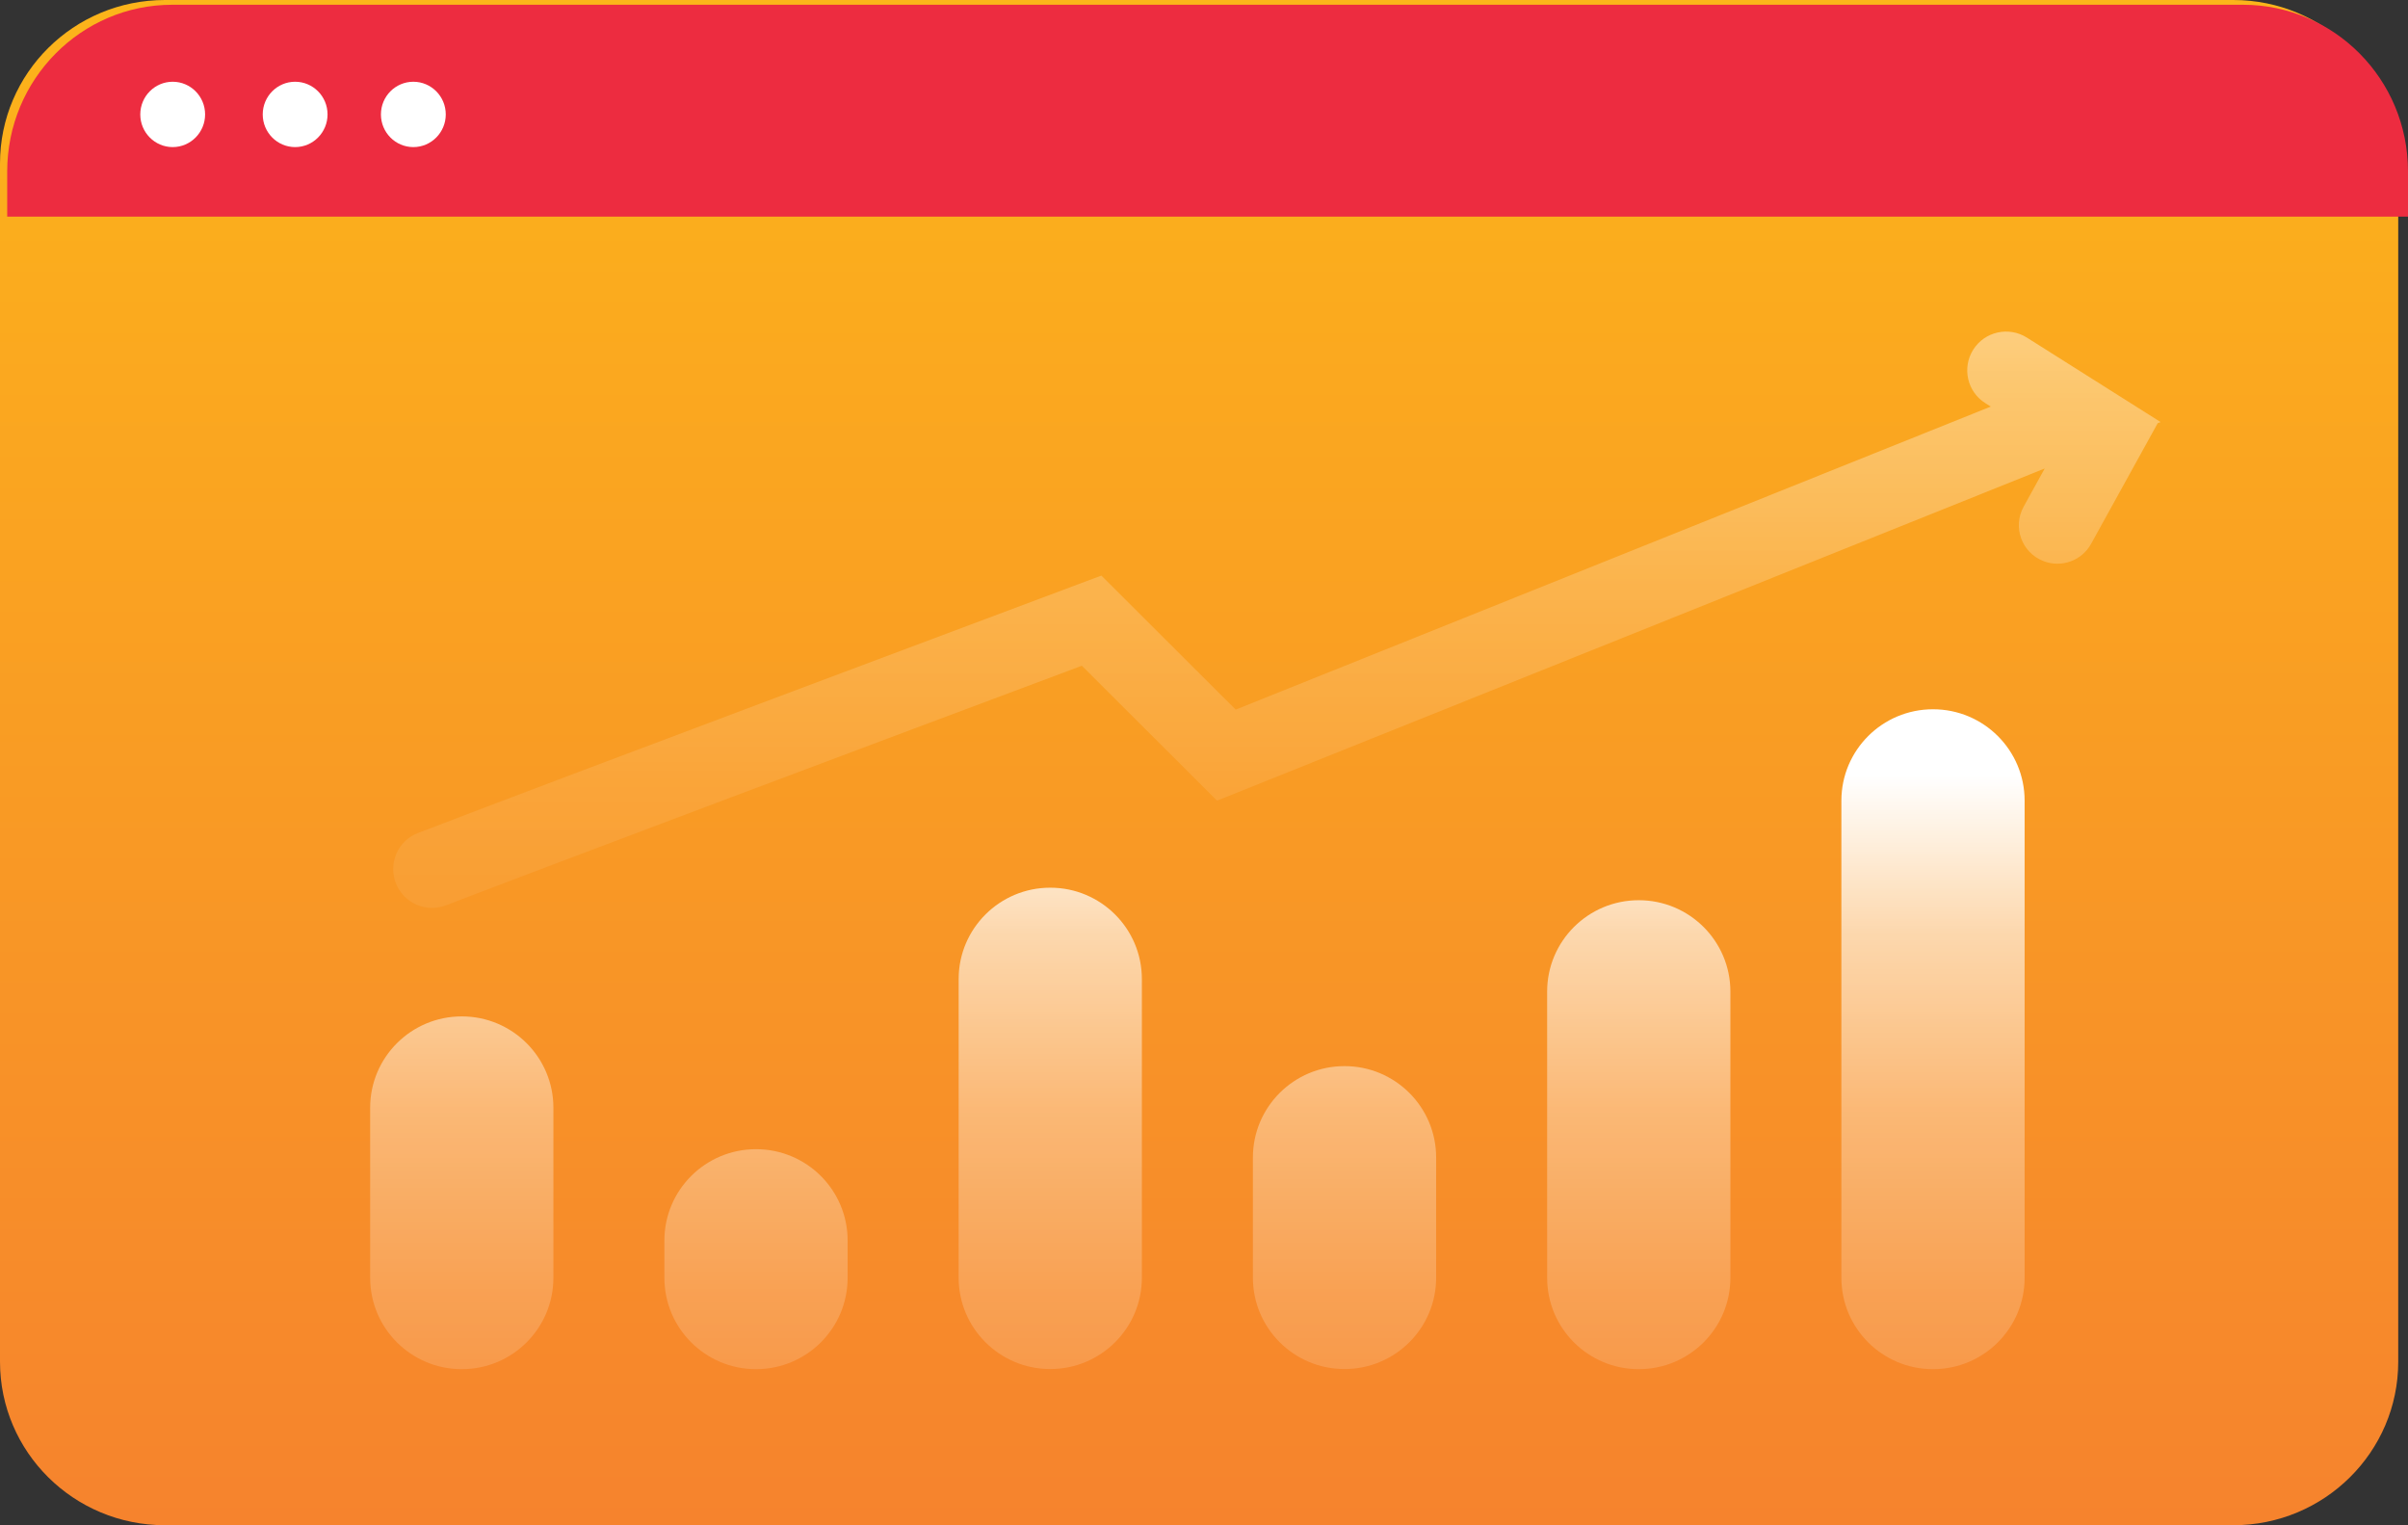
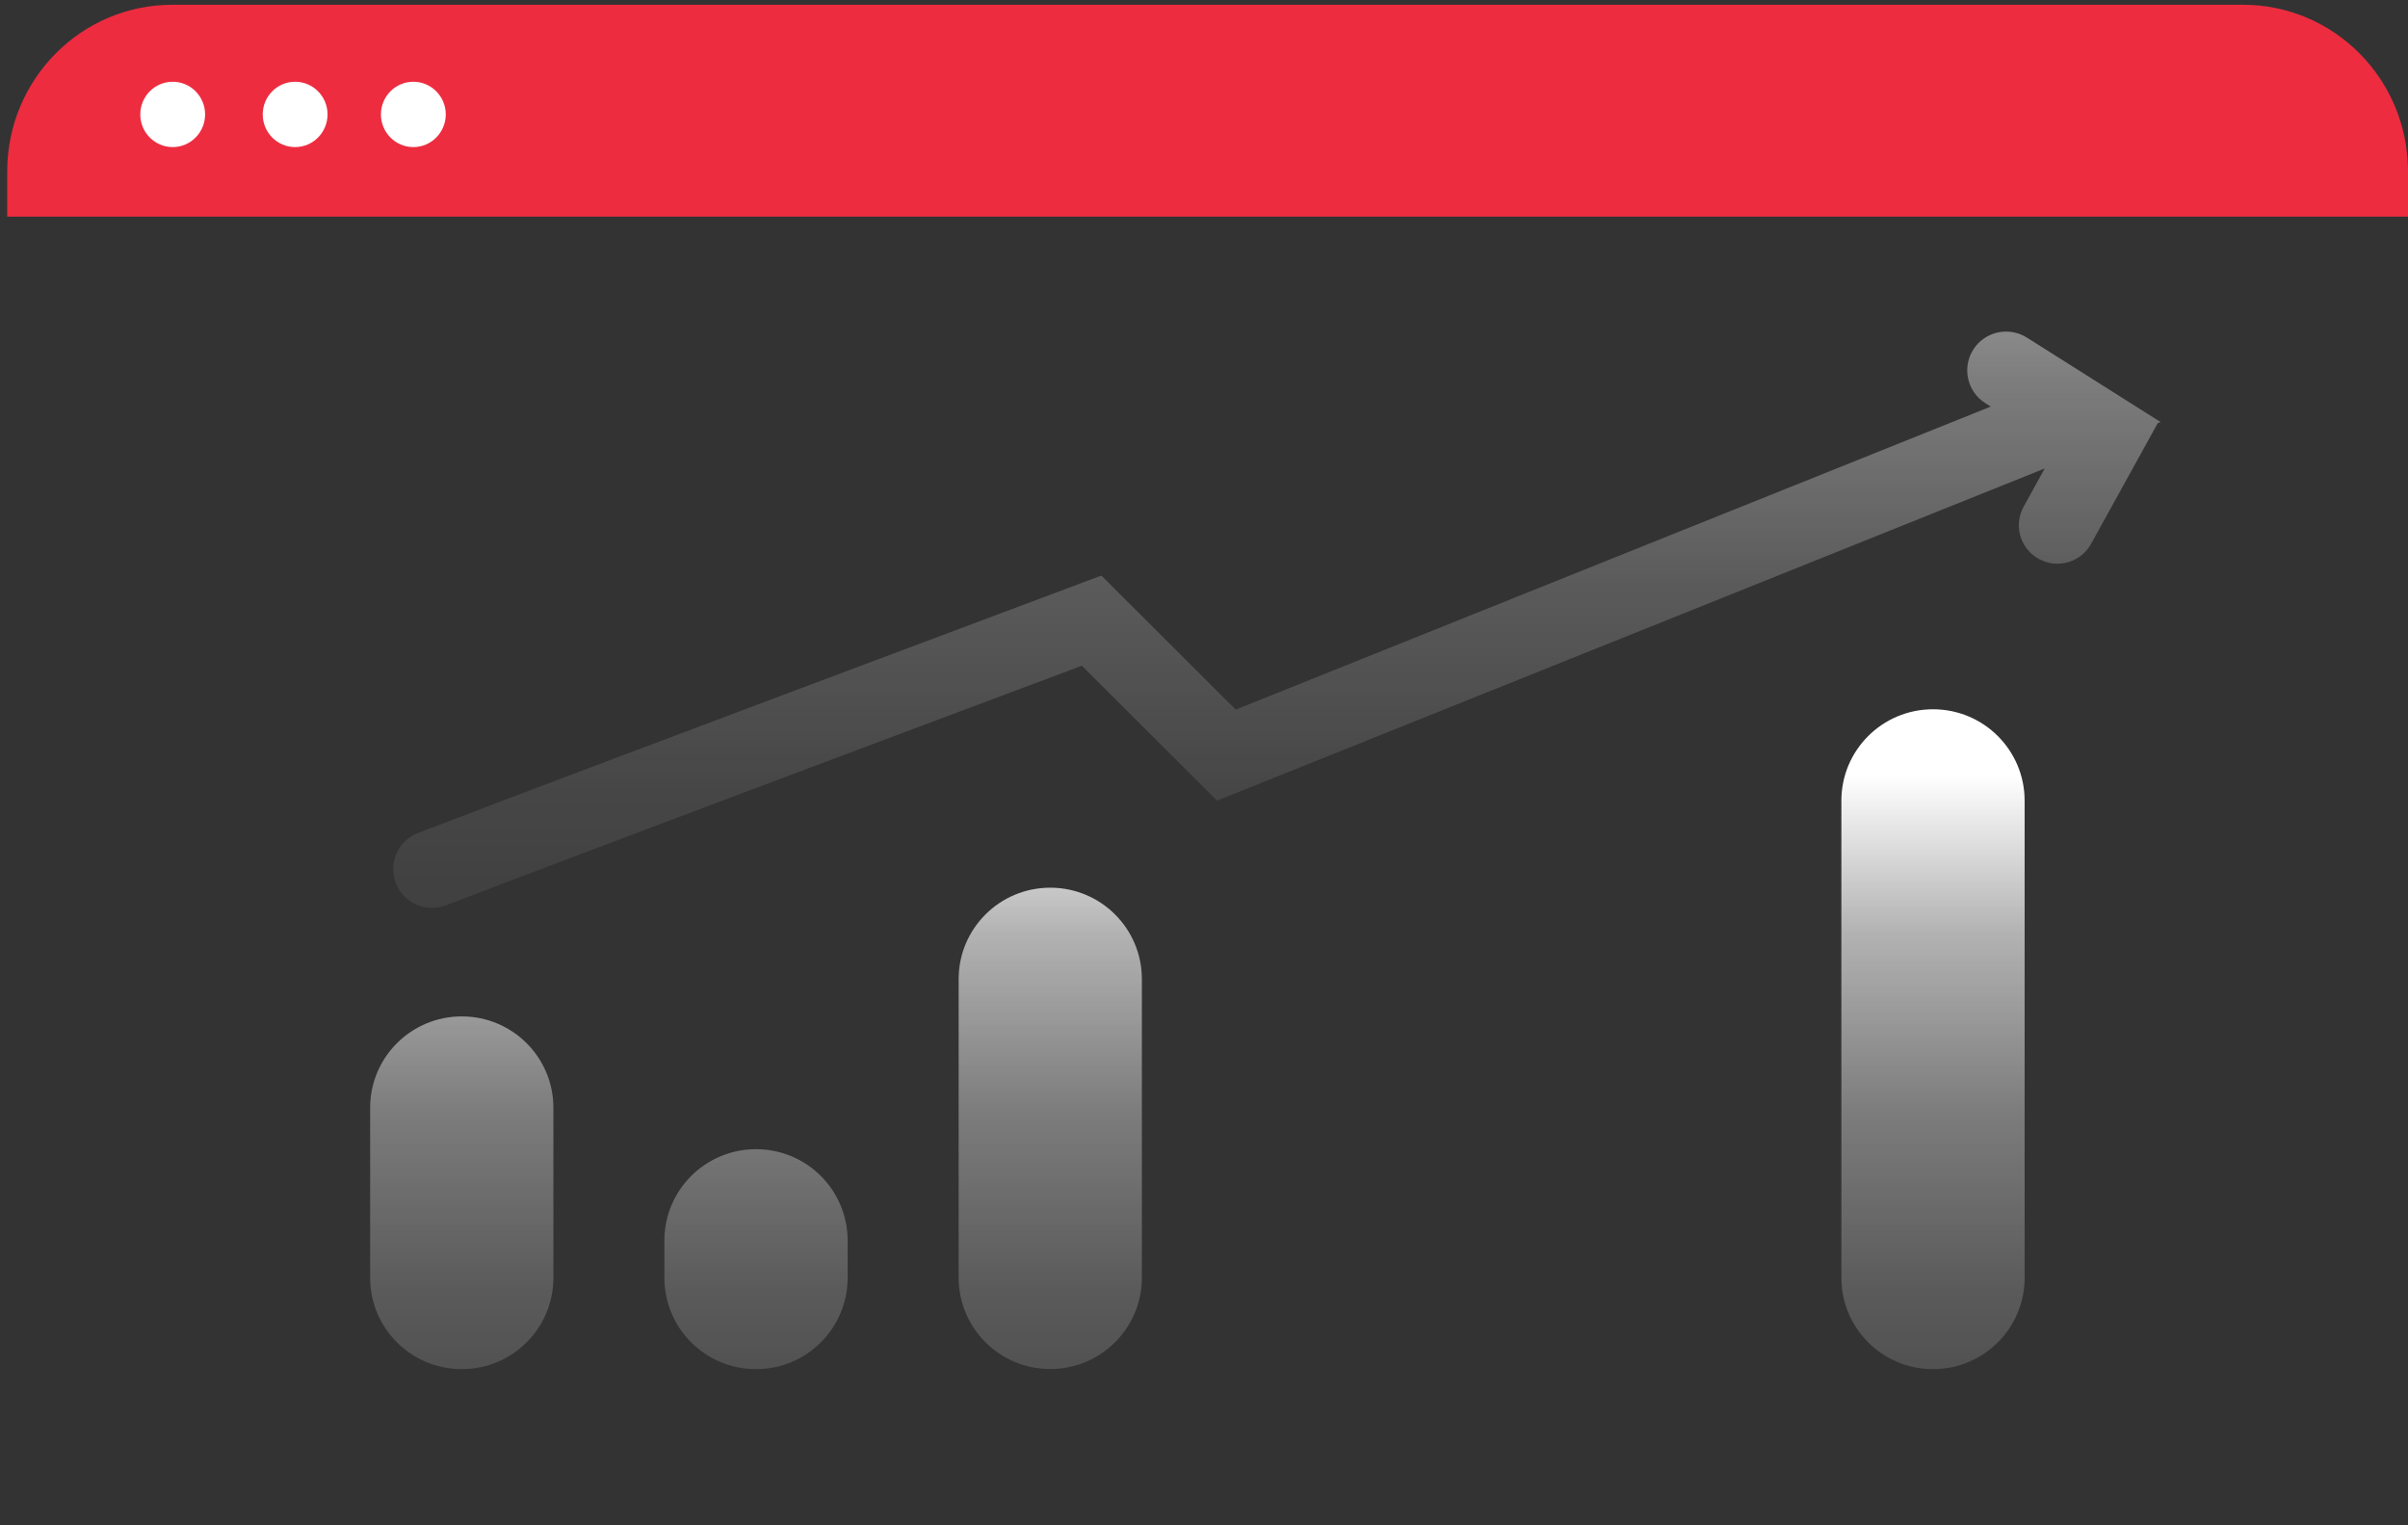
<svg xmlns="http://www.w3.org/2000/svg" width="120" height="76" viewBox="0 0 120 76" fill="none">
  <rect x="0" y="0" width="120" height="76" fill="#333333" stroke="none" />
  <g clip-path="url(#clip0_252_109)">
-     <path d="M111.294 0H8.219C3.678 0 0 3.648 0 8.145V67.849C0 72.347 3.678 75.995 8.219 75.995H111.294C115.829 75.995 119.513 72.347 119.513 67.849V8.145C119.513 3.648 115.835 0 111.294 0Z" fill="url(#paint0_linear_252_109)" />
    <path d="M23.015 50.643H23.01C20.489 50.643 18.446 52.681 18.446 55.195V63.666C18.446 66.181 20.489 68.219 23.01 68.219H23.015C25.535 68.219 27.578 66.181 27.578 63.666V55.195C27.578 52.681 25.535 50.643 23.015 50.643Z" fill="url(#paint1_linear_252_109)" />
    <path d="M37.678 57.259H37.673C35.152 57.259 33.109 59.298 33.109 61.812V63.666C33.109 66.181 35.152 68.219 37.673 68.219H37.678C40.198 68.219 42.241 66.181 42.241 63.666V61.812C42.241 59.298 40.198 57.259 37.678 57.259Z" fill="url(#paint2_linear_252_109)" />
    <path d="M52.341 44.23H52.336C49.816 44.23 47.773 46.269 47.773 48.783V63.661C47.773 66.175 49.816 68.213 52.336 68.213H52.341C54.861 68.213 56.904 66.175 56.904 63.661V48.783C56.904 46.269 54.861 44.23 52.341 44.23Z" fill="url(#paint3_linear_252_109)" />
-     <path d="M67.005 53.12H67C64.48 53.12 62.437 55.159 62.437 57.673V63.661C62.437 66.175 64.48 68.213 67 68.213H67.005C69.525 68.213 71.569 66.175 71.569 63.661V57.673C71.569 55.159 69.525 53.12 67.005 53.12Z" fill="url(#paint4_linear_252_109)" />
-     <path d="M81.668 44.854H81.663C79.143 44.854 77.1 46.892 77.1 49.407V63.666C77.1 66.181 79.143 68.219 81.663 68.219H81.668C84.189 68.219 86.232 66.181 86.232 63.666V49.407C86.232 46.892 84.189 44.854 81.668 44.854Z" fill="url(#paint5_linear_252_109)" />
    <path d="M96.332 35.34H96.326C93.806 35.34 91.763 37.378 91.763 39.893V63.666C91.763 66.181 93.806 68.219 96.326 68.219H96.332C98.852 68.219 100.895 66.181 100.895 63.666V39.893C100.895 37.378 98.852 35.34 96.332 35.34Z" fill="url(#paint6_linear_252_109)" />
    <path d="M120 8.543V10.794H0.359V8.543C0.359 3.957 4.043 0.237 8.584 0.237H111.775C116.316 0.237 120 3.951 120 8.537V8.543Z" fill="#ED2C40" />
    <path d="M8.606 7.329C9.497 7.329 10.221 6.6 10.221 5.701C10.221 4.801 9.497 4.073 8.606 4.073C7.716 4.073 6.991 4.801 6.991 5.701C6.991 6.6 7.716 7.329 8.606 7.329Z" fill="white" />
    <path d="M14.708 7.329C15.598 7.329 16.323 6.6 16.323 5.701C16.323 4.801 15.598 4.073 14.708 4.073C13.817 4.073 13.093 4.801 13.093 5.701C13.093 6.6 13.817 7.329 14.708 7.329Z" fill="white" />
    <path d="M20.599 7.329C21.489 7.329 22.214 6.6 22.214 5.701C22.214 4.801 21.489 4.073 20.599 4.073C19.708 4.073 18.983 4.801 18.983 5.701C18.983 6.6 19.708 7.329 20.599 7.329Z" fill="white" />
    <path d="M107.665 21.025L101.006 16.82C100.104 16.252 98.904 16.517 98.334 17.422C97.765 18.321 98.03 19.519 98.937 20.087L99.208 20.258L61.579 35.357L54.886 28.679L53.719 29.115C52.547 29.557 28.049 38.723 20.831 41.504C19.807 41.896 19.321 43.06 19.752 44.065C20.161 45.019 21.251 45.483 22.225 45.108C27.684 43.005 44.045 36.863 53.913 33.171L60.65 39.893L101.896 23.343L100.845 25.247C100.287 26.262 100.746 27.532 101.83 27.956C102.726 28.304 103.744 27.94 104.208 27.096L107.527 21.086L107.671 21.031L107.665 21.025Z" fill="url(#paint7_linear_252_109)" />
  </g>
  <defs>
    <linearGradient id="paint0_linear_252_109" x1="59.754" y1="168.015" x2="59.754" y2="-8.796" gradientUnits="userSpaceOnUse">
      <stop offset="0.19" stop-color="#F15D3C" />
      <stop offset="1" stop-color="#FDBA18" />
    </linearGradient>
    <linearGradient id="paint1_linear_252_109" x1="23.01" y1="137.089" x2="23.01" y2="38.612" gradientUnits="userSpaceOnUse">
      <stop stop-color="white" stop-opacity="0" />
      <stop offset="0.19" stop-color="white" stop-opacity="0.01" />
      <stop offset="0.32" stop-color="white" stop-opacity="0.01" />
      <stop offset="0.44" stop-color="white" stop-opacity="0.012" />
      <stop offset="0.55" stop-color="white" stop-opacity="0.036" />
      <stop offset="0.65" stop-color="white" stop-opacity="0.096" />
      <stop offset="0.74" stop-color="white" stop-opacity="0.194" />
      <stop offset="0.83" stop-color="white" stop-opacity="0.36" />
      <stop offset="0.92" stop-color="white" stop-opacity="0.624" />
      <stop offset="1" stop-color="white" />
    </linearGradient>
    <linearGradient id="paint2_linear_252_109" x1="37.673" y1="137.089" x2="37.673" y2="38.612" gradientUnits="userSpaceOnUse">
      <stop stop-color="white" stop-opacity="0" />
      <stop offset="0.19" stop-color="white" stop-opacity="0.01" />
      <stop offset="0.32" stop-color="white" stop-opacity="0.01" />
      <stop offset="0.44" stop-color="white" stop-opacity="0.012" />
      <stop offset="0.55" stop-color="white" stop-opacity="0.036" />
      <stop offset="0.65" stop-color="white" stop-opacity="0.096" />
      <stop offset="0.74" stop-color="white" stop-opacity="0.194" />
      <stop offset="0.83" stop-color="white" stop-opacity="0.36" />
      <stop offset="0.92" stop-color="white" stop-opacity="0.624" />
      <stop offset="1" stop-color="white" />
    </linearGradient>
    <linearGradient id="paint3_linear_252_109" x1="52.336" y1="137.089" x2="52.336" y2="38.612" gradientUnits="userSpaceOnUse">
      <stop stop-color="white" stop-opacity="0" />
      <stop offset="0.19" stop-color="white" stop-opacity="0.01" />
      <stop offset="0.32" stop-color="white" stop-opacity="0.01" />
      <stop offset="0.44" stop-color="white" stop-opacity="0.012" />
      <stop offset="0.55" stop-color="white" stop-opacity="0.036" />
      <stop offset="0.65" stop-color="white" stop-opacity="0.096" />
      <stop offset="0.74" stop-color="white" stop-opacity="0.194" />
      <stop offset="0.83" stop-color="white" stop-opacity="0.36" />
      <stop offset="0.92" stop-color="white" stop-opacity="0.624" />
      <stop offset="1" stop-color="white" />
    </linearGradient>
    <linearGradient id="paint4_linear_252_109" x1="67" y1="137.089" x2="67" y2="38.612" gradientUnits="userSpaceOnUse">
      <stop stop-color="white" stop-opacity="0" />
      <stop offset="0.19" stop-color="white" stop-opacity="0.01" />
      <stop offset="0.32" stop-color="white" stop-opacity="0.01" />
      <stop offset="0.44" stop-color="white" stop-opacity="0.012" />
      <stop offset="0.55" stop-color="white" stop-opacity="0.036" />
      <stop offset="0.65" stop-color="white" stop-opacity="0.096" />
      <stop offset="0.74" stop-color="white" stop-opacity="0.194" />
      <stop offset="0.83" stop-color="white" stop-opacity="0.36" />
      <stop offset="0.92" stop-color="white" stop-opacity="0.624" />
      <stop offset="1" stop-color="white" />
    </linearGradient>
    <linearGradient id="paint5_linear_252_109" x1="81.663" y1="137.089" x2="81.663" y2="38.612" gradientUnits="userSpaceOnUse">
      <stop stop-color="white" stop-opacity="0" />
      <stop offset="0.19" stop-color="white" stop-opacity="0.01" />
      <stop offset="0.32" stop-color="white" stop-opacity="0.01" />
      <stop offset="0.44" stop-color="white" stop-opacity="0.012" />
      <stop offset="0.55" stop-color="white" stop-opacity="0.036" />
      <stop offset="0.65" stop-color="white" stop-opacity="0.096" />
      <stop offset="0.74" stop-color="white" stop-opacity="0.194" />
      <stop offset="0.83" stop-color="white" stop-opacity="0.36" />
      <stop offset="0.92" stop-color="white" stop-opacity="0.624" />
      <stop offset="1" stop-color="white" />
    </linearGradient>
    <linearGradient id="paint6_linear_252_109" x1="96.326" y1="137.089" x2="96.326" y2="38.612" gradientUnits="userSpaceOnUse">
      <stop stop-color="white" stop-opacity="0" />
      <stop offset="0.19" stop-color="white" stop-opacity="0.01" />
      <stop offset="0.32" stop-color="white" stop-opacity="0.01" />
      <stop offset="0.44" stop-color="white" stop-opacity="0.012" />
      <stop offset="0.55" stop-color="white" stop-opacity="0.036" />
      <stop offset="0.65" stop-color="white" stop-opacity="0.096" />
      <stop offset="0.74" stop-color="white" stop-opacity="0.194" />
      <stop offset="0.83" stop-color="white" stop-opacity="0.36" />
      <stop offset="0.92" stop-color="white" stop-opacity="0.624" />
      <stop offset="1" stop-color="white" />
    </linearGradient>
    <linearGradient id="paint7_linear_252_109" x1="63.626" y1="112.157" x2="63.626" y2="-0.066" gradientUnits="userSpaceOnUse">
      <stop stop-color="white" stop-opacity="0" />
      <stop offset="0.19" stop-color="white" stop-opacity="0.01" />
      <stop offset="0.32" stop-color="white" stop-opacity="0.01" />
      <stop offset="0.44" stop-color="white" stop-opacity="0.012" />
      <stop offset="0.55" stop-color="white" stop-opacity="0.036" />
      <stop offset="0.65" stop-color="white" stop-opacity="0.096" />
      <stop offset="0.74" stop-color="white" stop-opacity="0.194" />
      <stop offset="0.83" stop-color="white" stop-opacity="0.36" />
      <stop offset="0.92" stop-color="white" stop-opacity="0.624" />
      <stop offset="1" stop-color="white" />
    </linearGradient>
    <clipPath id="clip0_252_109">
      <rect width="120" height="76" fill="white" />
    </clipPath>
  </defs>
</svg>